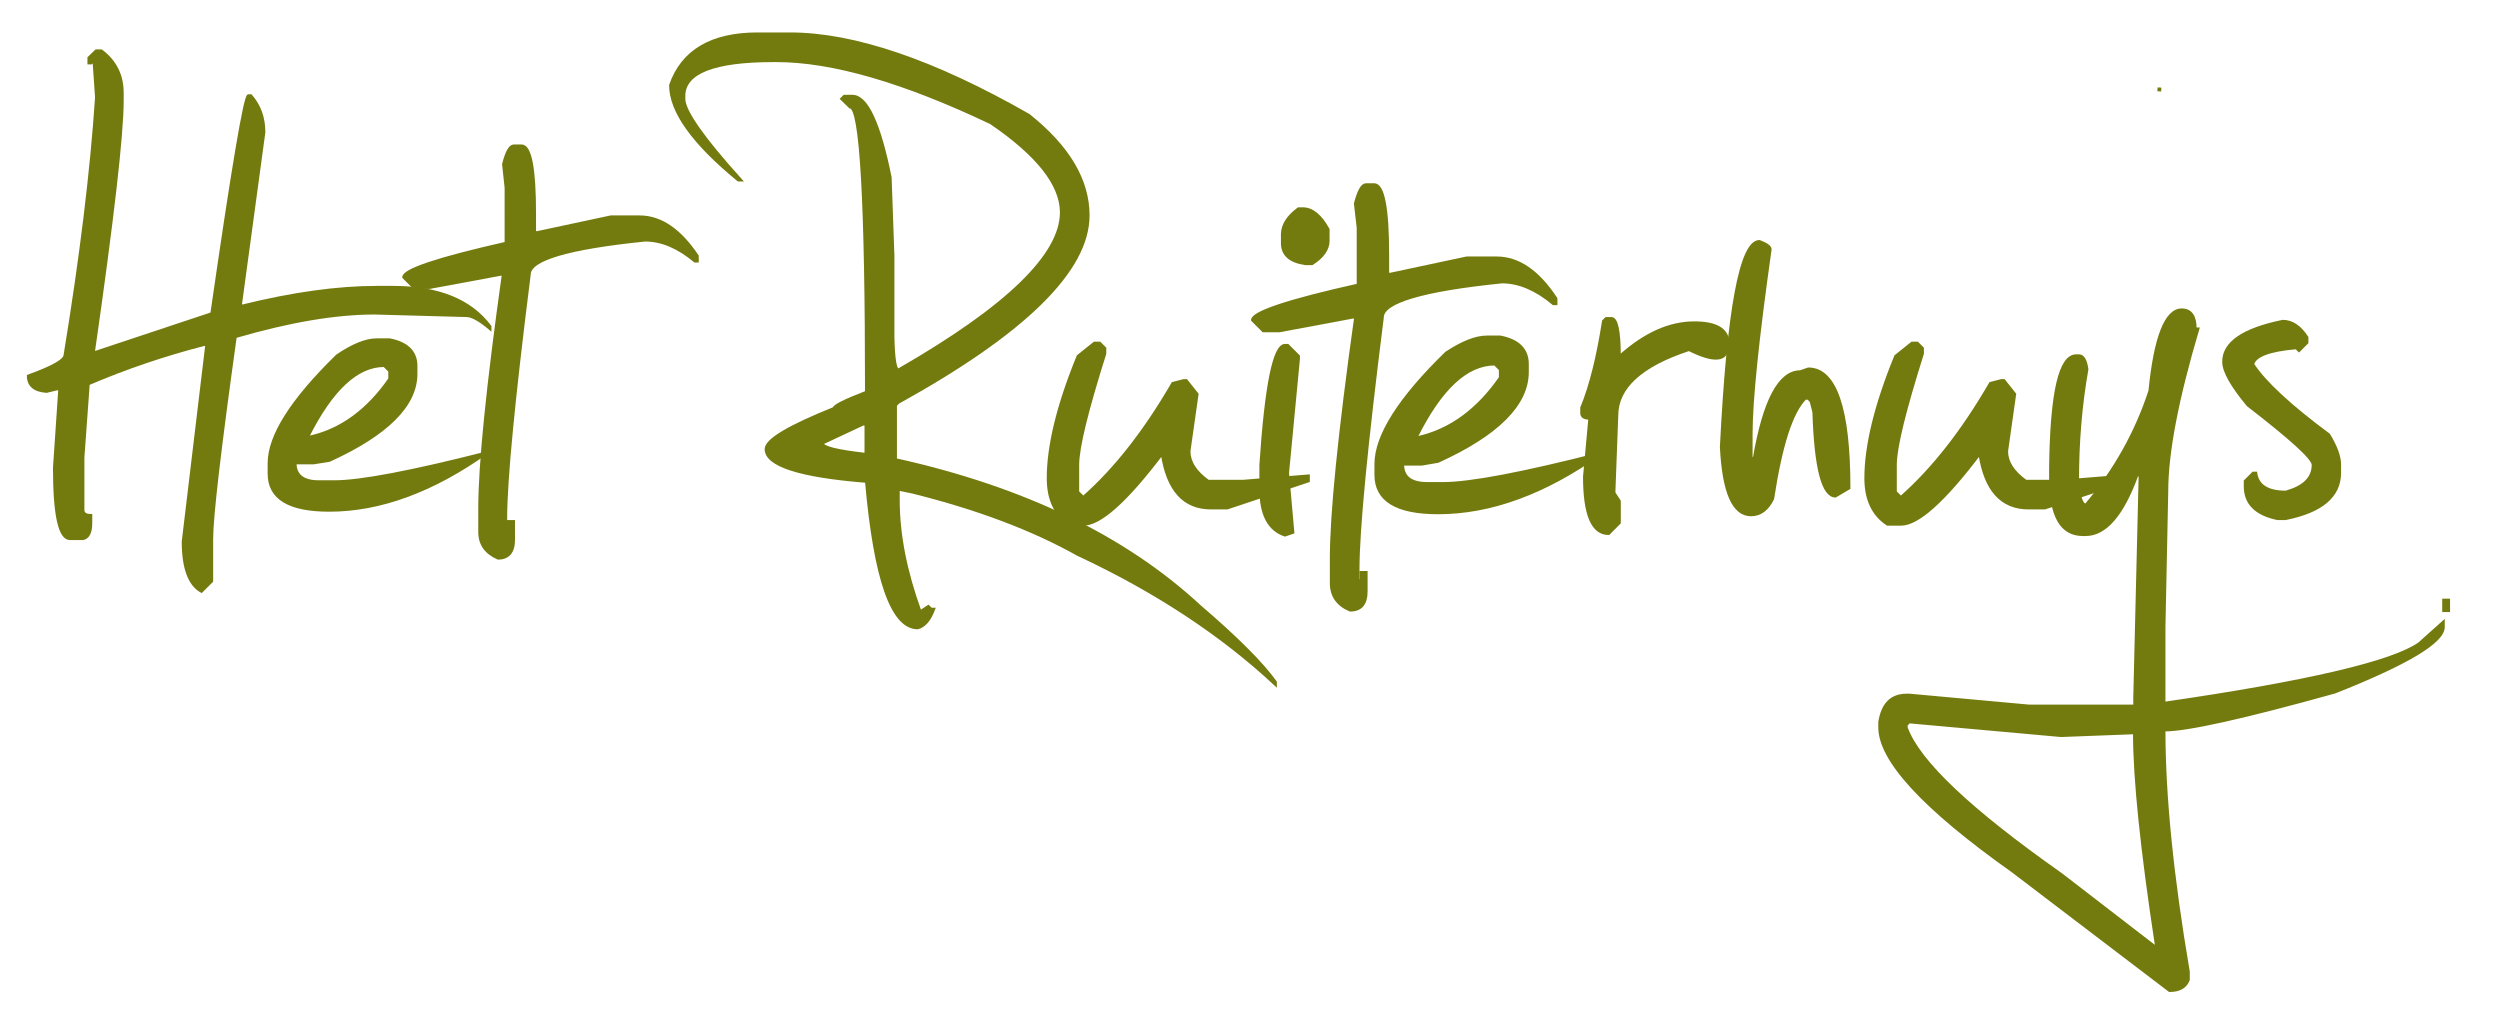
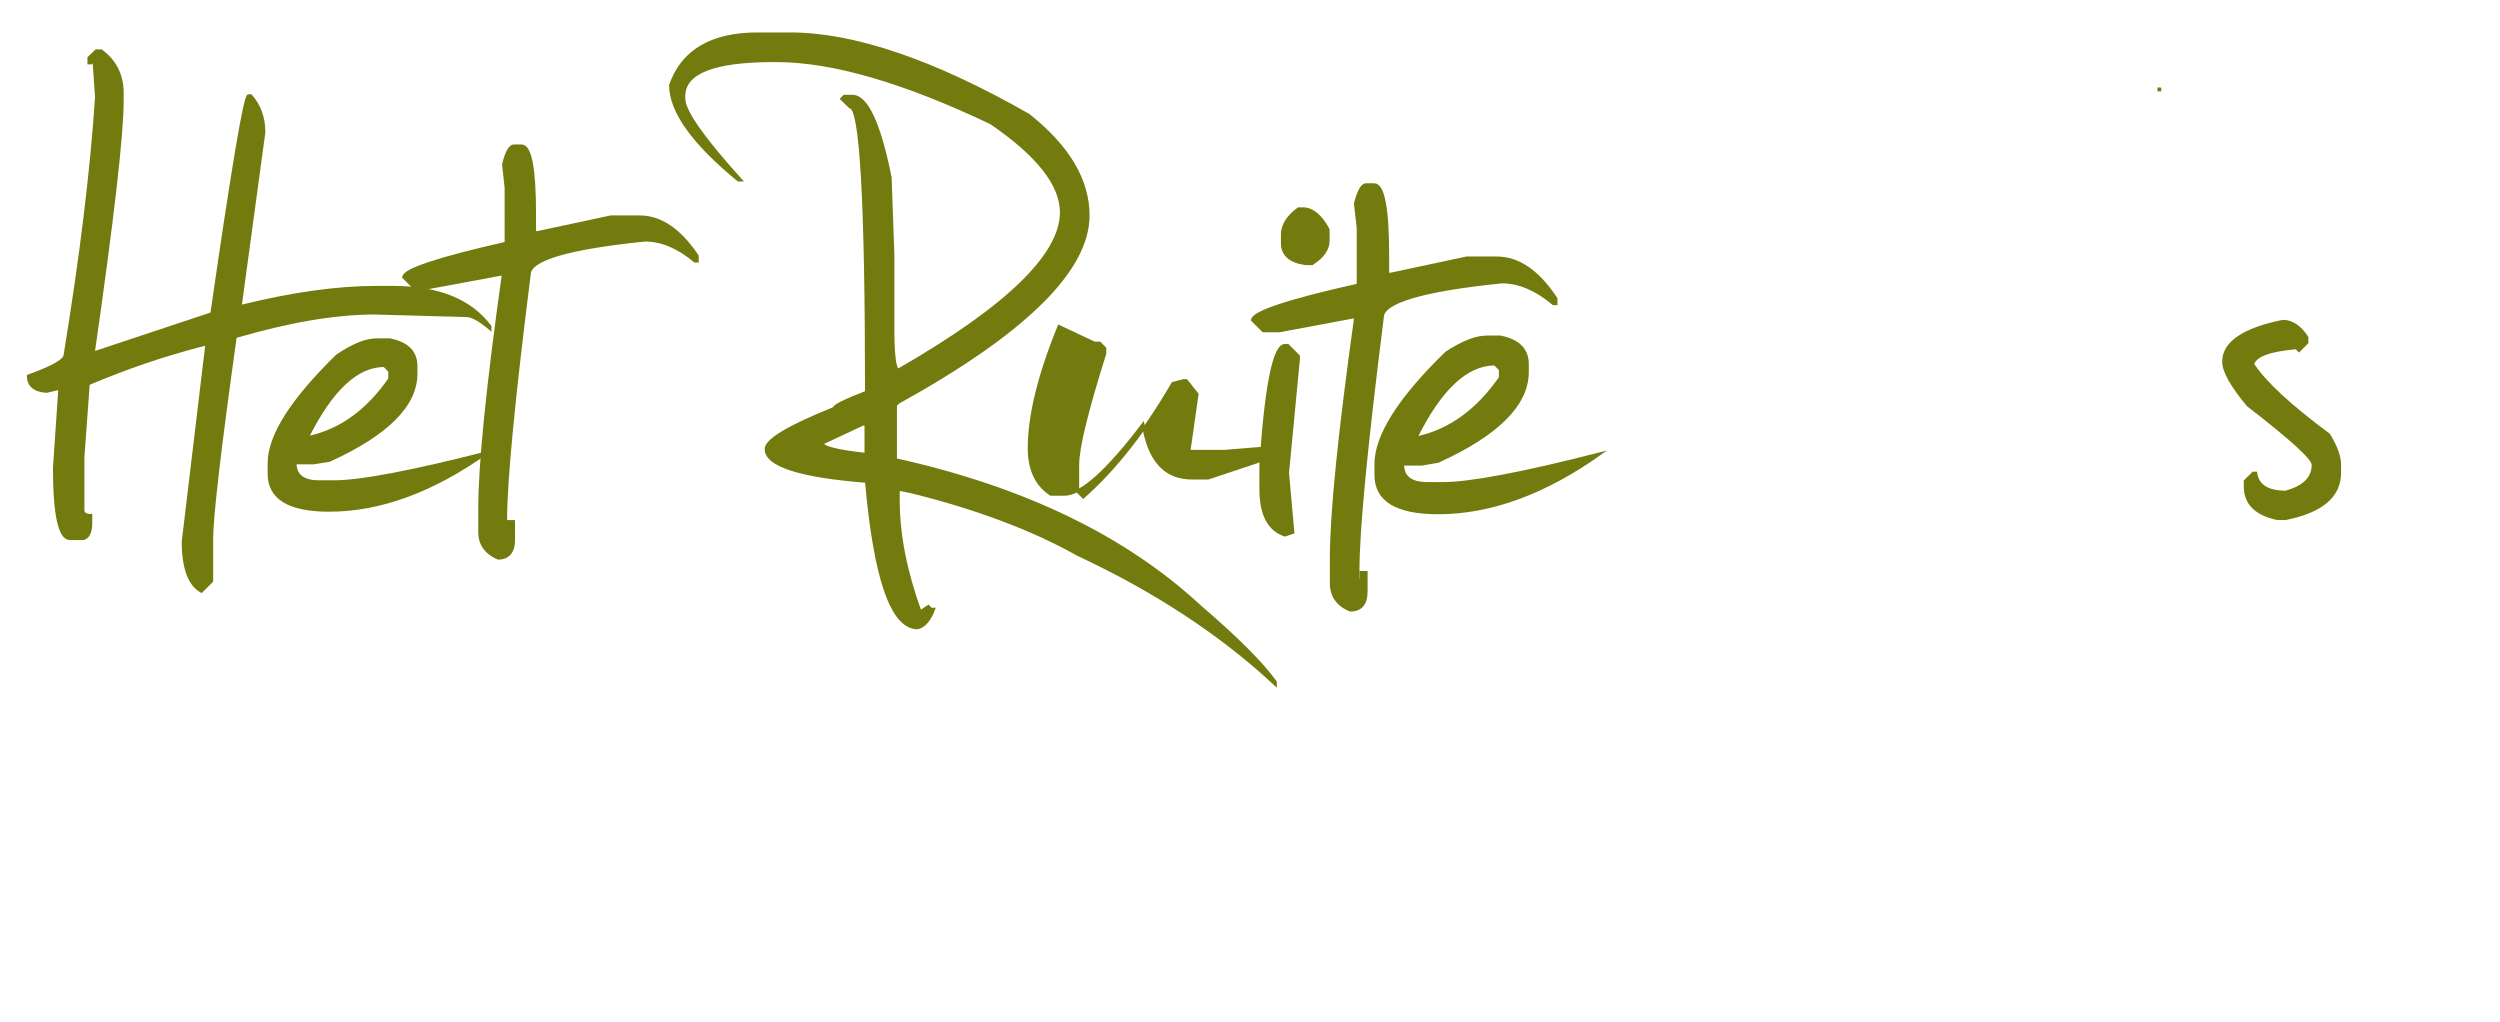
<svg xmlns="http://www.w3.org/2000/svg" id="Laag_1" x="0px" y="0px" viewBox="0 0 986.4 403.1" style="enable-background:new 0 0 986.4 403.1;" xml:space="preserve">
  <style type="text/css">	.st0{fill:#747B0E;stroke:#747B0E;stroke-miterlimit:10;}	.st1{fill-rule:evenodd;clip-rule:evenodd;fill:#747B0E;}</style>
  <g>
    <g>
      <path class="st0" d="M539,72.8h3.2c3.6,0,5.4,9.3,5.4,27.8v7.5h1.1l30-6.4h11.8c8.6,0,16.4,5.3,23.5,16.1v2.1h-1.1   c-6.8-5.7-13.6-8.6-20.3-8.6c-31.4,3.2-47.1,7.9-47.1,13.9c-6.4,50.7-9.6,83.8-9.6,99.5v4.3h1.1v-3.2h2.1v7.5c0,5-2.1,7.5-6.4,7.5   c-5-2.1-7.5-5.7-7.5-10.7v-9.6c0-17.8,3.2-49.6,9.6-95.3h-1.1l-28.9,5.4h-6.4l-4.3-4.3c0-3,13.9-7.7,41.7-13.9V89.9l-1.1-9.6   C536,75.3,537.4,72.8,539,72.8z" />
      <path class="st0" d="M507,136.2h1.1l4.3,4.3v1.1l-4.3,45l2.1,23.5l-3.2,1.1c-6.4-2.1-9.6-8.2-9.6-18.2v-9.6   C499.5,151.9,502.7,136.2,507,136.2z M512.3,82.3h1.8c3.6,0,7,2.7,10,8.2v4.5c0,3.3-2.1,6.4-6.4,9.1H515c-6.1-0.9-9.1-3.6-9.1-8.2   v-3.6C506,88.7,508.1,85.4,512.3,82.3z" />
      <g>
        <path class="st0" d="M37.9,20H40c5.5,4.1,8.3,9.7,8.3,16.6v3.1c0,13.5-3.8,46.6-11.4,99.5l46.6-15.5c8.3-57.4,13.1-86,14.5-86h1    c3.5,4,5.2,8.8,5.2,14.5l-9.3,68.4h1c19.5-4.8,37.1-7.3,52.9-7.3h6.2c18,0,30.7,5.2,38.4,15.5v1c-4.1-3.5-7.3-5.2-9.3-5.2    l-36.3-1c-15.4,0-33.7,3.1-54.9,9.3c-6.2,44.4-9.3,71-9.3,79.8v16.6l-4.1,4.1c-4.8-2.6-7.3-9.2-7.3-19.7l9.3-77.7h-1    c-15.9,4.1-31.1,9.3-45.6,15.5l-2.1,29v20.7c0,1.4,1,2.1,3.1,2.1v3.1c0,3.6-1,5.7-3.1,6.2h-5.2c-4.1,0-6.2-9.3-6.2-28l2.1-31.1    h-1l-4.1,1c-4.8-0.3-7.3-2.4-7.3-6.2c9.7-3.5,14.5-6.2,14.5-8.3c6.4-39,10.5-72.9,12.4-101.6l-1-14.5l-1,1h-1v-2.1L37.9,20z" />
        <path class="st0" d="M148.6,134h5.2c6.9,1.4,10.4,4.8,10.4,10.4v3.1c0,12.4-11.4,23.8-34.2,34.2l-6.2,1h-7.3    c0,4.8,3.1,7.3,9.3,7.3h6.2c10.2,0,30.2-3.8,60.1-11.4c-21.4,15.2-42.2,22.8-62.2,22.8c-15.9,0-23.8-4.8-23.8-14.5v-4.1    c0-10.9,9-25,26.9-42.5C139.2,136.1,144.4,134,148.6,134z M122.6,172.3c12.1-2.8,22.5-10.4,31.1-22.8v-3.1l-2.1-2.1    c-10.7,0-20.7,9.3-30.1,28H122.6z" />
        <path class="st0" d="M202.7,57.5h3.1c3.5,0,5.2,9,5.2,26.9v7.3h1l29-6.2h11.4c8.3,0,15.9,5.2,22.8,15.5v2.1h-1    c-6.6-5.5-13.1-8.3-19.7-8.3c-30.4,3.1-45.6,7.6-45.6,13.5c-6.2,49.1-9.3,81.2-9.3,96.4v4.1h1v-3.1h2.1v7.3    c0,4.8-2.1,7.3-6.2,7.3c-4.8-2.1-7.3-5.5-7.3-10.4v-9.3c0-17.3,3.1-48,9.3-92.3h-1l-28,5.2h-6.2l-4.1-4.1    c0-2.9,13.5-7.4,40.4-13.5V74.1l-1-9.3C199.8,60,201.2,57.5,202.7,57.5z" />
        <path class="st0" d="M298.9,13.3h12.8c25.3,0,56.7,10.7,94.2,32.1c15.7,12.5,23.5,25.7,23.5,39.6c0,21.6-25,46.2-74.9,73.8    l-1.1,1.1v21.4c50.5,11.2,90.4,30.5,119.9,57.8c14.6,12.5,24.6,22.5,30,30v1.1c-21.4-20-47.5-37.1-78.1-51.4    c-17.8-10-39.6-18.2-65.3-24.6l-5.4-1.1v4.3c0,13.6,2.9,28.2,8.6,43.9l3.2-2.1l1.1,1.1h1.1c-1.6,4.3-3.7,6.8-6.4,7.5    c-10.2,0-16.9-19.3-20.3-57.8c-26.4-2.1-39.6-6.4-39.6-12.8c0-3.6,8.9-8.9,26.8-16.1c0.2-1.1,4.5-3.2,12.8-6.4    c0-74.9-2.1-112.4-6.4-112.4L332,39l1.1-1.1h3.2c5.7,0,10.7,10.7,15,32.1l1.1,31v32.1c0.2,8.6,0.9,12.8,2.1,12.8    c42.8-24.6,64.2-45.3,64.2-62.1c0-10.9-9.3-22.7-27.8-35.3C356.6,32.2,328.5,24,306.3,24h-1.1c-23.5,0-35.3,4.6-35.3,13.9V39    c0,4.8,7.5,15.5,22.5,32.1h-1.1c-17.8-14.6-26.8-27.1-26.8-37.5C269.2,20.1,280.7,13.3,298.9,13.3z M324.5,174.9    c0,1.6,5.7,3,17.1,4.3v-11.8h-1.1L324.5,174.9z" />
-         <path class="st0" d="M431.8,135.3h2.1l2.1,2.1v2.1c-7.1,22.5-10.7,37.1-10.7,43.9v10.7l2.1,2.1c12.7-11.2,24.4-26.2,35.3-45    l4.3-1.1h1.1l4.3,5.4l-3.2,22.5c0,4.3,2.5,8.2,7.5,11.8h13.9l25.7-2.1v2.1l-32.1,10.7h-6.4c-10.7,0-17.1-7.1-19.3-21.4    c-14.1,18.6-24.4,27.8-31,27.8h-5.4c-5.7-3.7-8.6-9.8-8.6-18.2c0-12.8,3.9-28.9,11.8-48.2L431.8,135.3z" />
+         <path class="st0" d="M431.8,135.3h2.1l2.1,2.1v2.1c-7.1,22.5-10.7,37.1-10.7,43.9v10.7l2.1,2.1c12.7-11.2,24.4-26.2,35.3-45    l4.3-1.1h1.1l4.3,5.4l-3.2,22.5h13.9l25.7-2.1v2.1l-32.1,10.7h-6.4c-10.7,0-17.1-7.1-19.3-21.4    c-14.1,18.6-24.4,27.8-31,27.8h-5.4c-5.7-3.7-8.6-9.8-8.6-18.2c0-12.8,3.9-28.9,11.8-48.2L431.8,135.3z" />
        <path class="st0" d="M586.6,132.9h5.4c7.1,1.4,10.7,5,10.7,10.7v3.2c0,12.8-11.8,24.6-35.3,35.3l-6.4,1.1h-7.5    c0,5,3.2,7.5,9.6,7.5h6.4c10.5,0,31.2-3.9,62.1-11.8c-22.1,15.7-43.5,23.5-64.2,23.5c-16.4,0-24.6-5-24.6-15v-4.3    c0-11.2,9.3-25.9,27.8-43.9C577,135,582.3,132.9,586.6,132.9z M559.8,172.5c12.5-2.9,23.2-10.7,32.1-23.5v-3.2l-2.1-2.1    c-11.1,0-21.4,9.6-31,28.9H559.8z" />
-         <path class="st0" d="M668.5,127.3c9.3,0,13.7,3,13.4,9.1c-0.4,6.1-5.5,6.6-15.5,1.6c-18.9,6.2-28.4,14.9-28.4,26l-1.1,29.4v1.1    l2.1,3.2v8.6l-4.3,4.3c-6.4,0-9.6-7.5-9.6-22.5l2.1-23c-2.1,0-3.2-0.7-3.2-2.1v-2.1c3.6-8.7,6.4-20.2,8.6-34.2l1.1-1.1h2.1    c2.1,0,3.2,5,3.2,15C649,131.6,658.8,127.3,668.5,127.3z" />
-         <path class="st0" d="M694.2,95.2c2.9,1.1,4.3,2.1,4.3,3.2c-5,35.3-7.5,59.6-7.5,72.8v9.6h1.1c3.9-22.8,10-34.2,18.2-34.2l3.2-1.1    c10.7,0,16.1,15.7,16.1,47.1l-5.4,3.2c-5,0-7.9-11.1-8.6-33.2l-1.1-4.3l-1.1-1.1h-1.1c-5.4,5.4-9.6,18.6-12.8,39.6    c-2.1,4.3-5,6.4-8.6,6.4c-7,0-10.9-8.9-11.8-26.8C681.8,122.3,686.8,95.2,694.2,95.2z" />
-         <path class="st0" d="M754.4,135.3h2.1l2.1,2.1v2.1c-7.1,22.5-10.7,37.1-10.7,43.9v10.7l2.1,2.1c12.7-11.2,24.4-26.2,35.3-45    l4.3-1.1h1.1l4.3,5.4l-3.2,22.5c0,4.3,2.5,8.2,7.5,11.8h13.9l25.7-2.1v2.1l-32.1,10.7h-6.4c-10.7,0-17.1-7.1-19.3-21.4    c-14.1,18.6-24.4,27.8-31,27.8h-5.4c-5.7-3.7-8.6-9.8-8.6-18.2c0-12.8,3.9-28.9,11.8-48.2L754.4,135.3z" />
-         <path class="st0" d="M860.8,122.2c3.6,0,5.4,2.5,5.4,7.5h1.1c-8.2,27.5-12.3,48.9-12.3,64.2l-1.1,53.5v30    c56.5-8.2,90.1-16.1,100.6-23.5l9.6-8.6v2.1c0,5.9-14.3,14.4-42.8,25.7c-35.9,10-58.3,15-67.4,15c0,26,3.2,57.8,9.6,95.3v3.2    c-1.1,2.9-3.6,4.3-7.5,4.3L794,343.7c-35-24.8-52.4-43.7-52.4-56.7v-2.1c1.1-7.1,4.6-10.7,10.7-10.7h1.1l47.1,4.3h41.7v-3.2    l2.1-86.7v-1.1h-1.1c-5.7,15.7-12.5,23.5-20.3,23.5h-1.1c-8.6,0-12.8-7.5-12.8-22.5v-4.3c0.4-29.3,3.7-43.9,10.2-43.9h1.1    c1.6,0,2.7,1.8,3.2,5.4c-2.5,14.1-3.7,28.7-3.7,43.9c0.5,6.4,1.6,9.6,3.2,9.6c11.4-13.6,19.8-28.5,25.2-45    C850.3,132.9,854.6,122.2,860.8,122.2z M753.3,284.9l-1.1,1.1v1.1c4.8,13.4,25.2,32.6,61,57.8l37.5,28.9v-1.1    c-5.7-37.5-8.6-65.3-8.6-83.5l-28.9,1.1L753.3,284.9z M964.1,236.7h2.1v4.3h-2.1V236.7z" />
        <path class="st0" d="M900.7,126.7c3.6,0,6.8,2.1,9.6,6.4v2.1l-3.2,3.2l-1.1-1.1c-10.5,0.9-16.2,3-17.1,6.4    c4.6,7.1,14.6,16.4,30,27.8c2.9,4.8,4.3,8.7,4.3,11.8v3.2c0,9.3-7.1,15.3-21.4,18.2h-3.2c-8.6-1.8-12.8-6.1-12.8-12.8v-2.1    l3.2-3.2h1.1c0.7,5,4.6,7.5,11.8,7.5c7.1-2,10.7-5.5,10.7-10.7c0-2.5-8.6-10.3-25.7-23.5c-6.4-7.7-9.6-13.4-9.6-17.1    C877.2,135.3,885,129.9,900.7,126.7z" />
      </g>
    </g>
    <path class="st1" d="M851.3,34.5c0.5,0,1,0,1.5,0.1c0,0.5-0.1,1-0.1,1.5c-0.5,0-1-0.1-1.5-0.1C851.2,35.5,851.3,35,851.3,34.5z" />
  </g>
</svg>